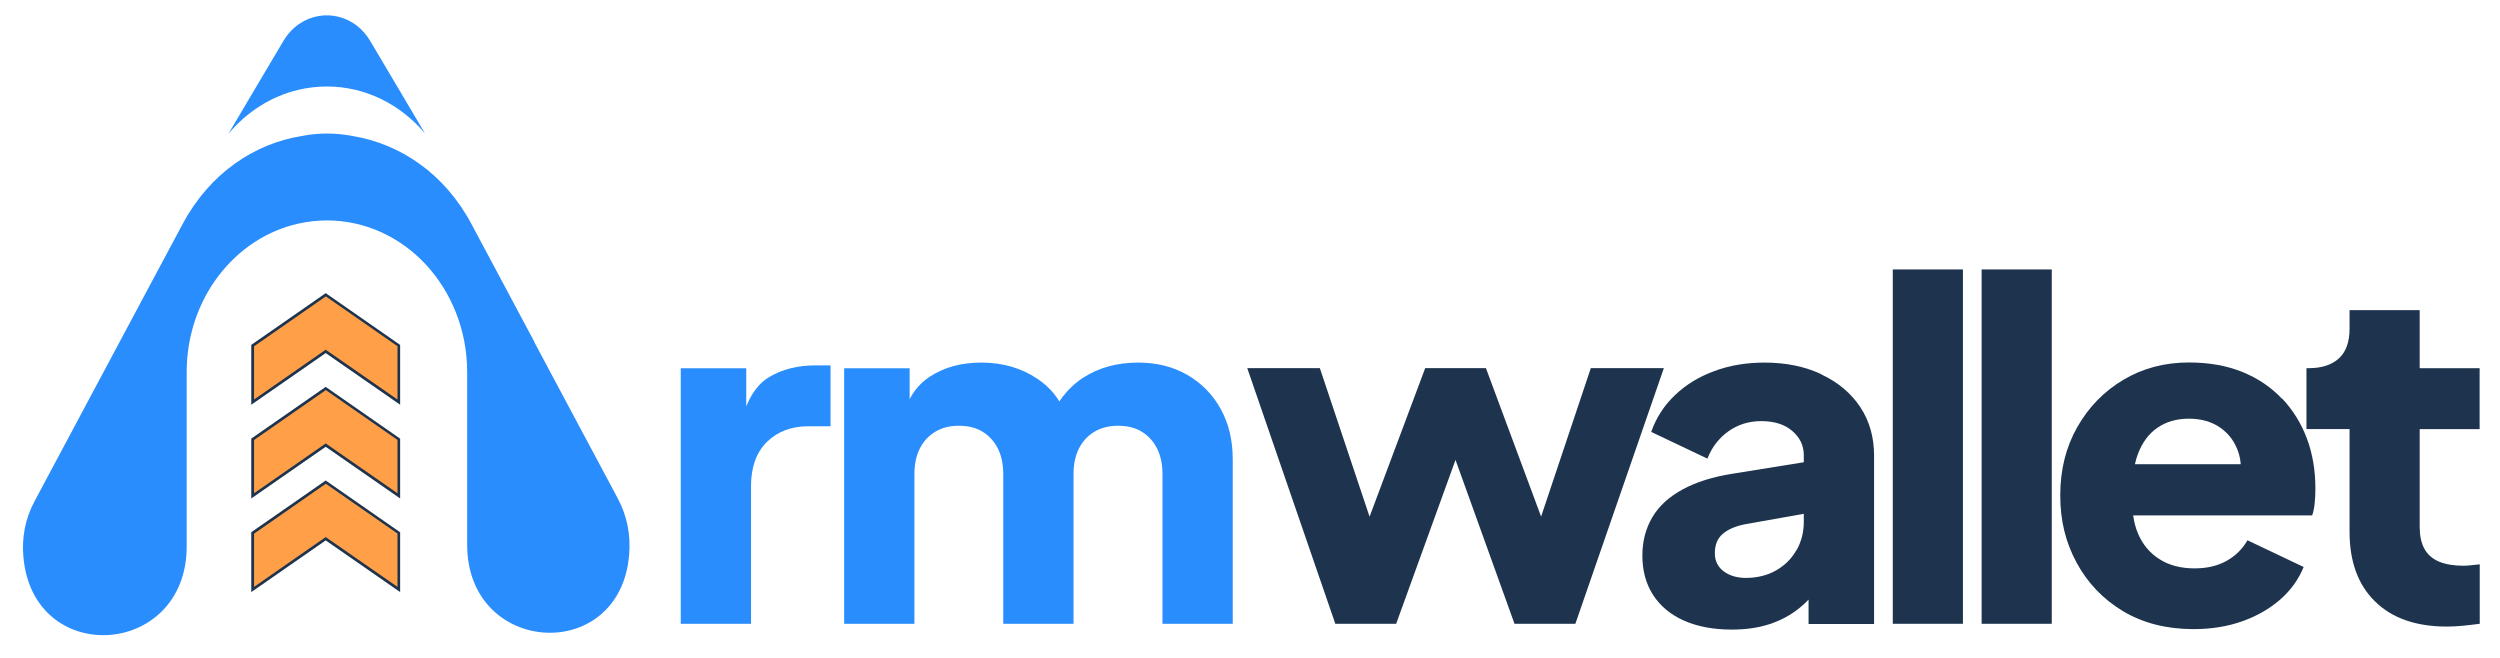
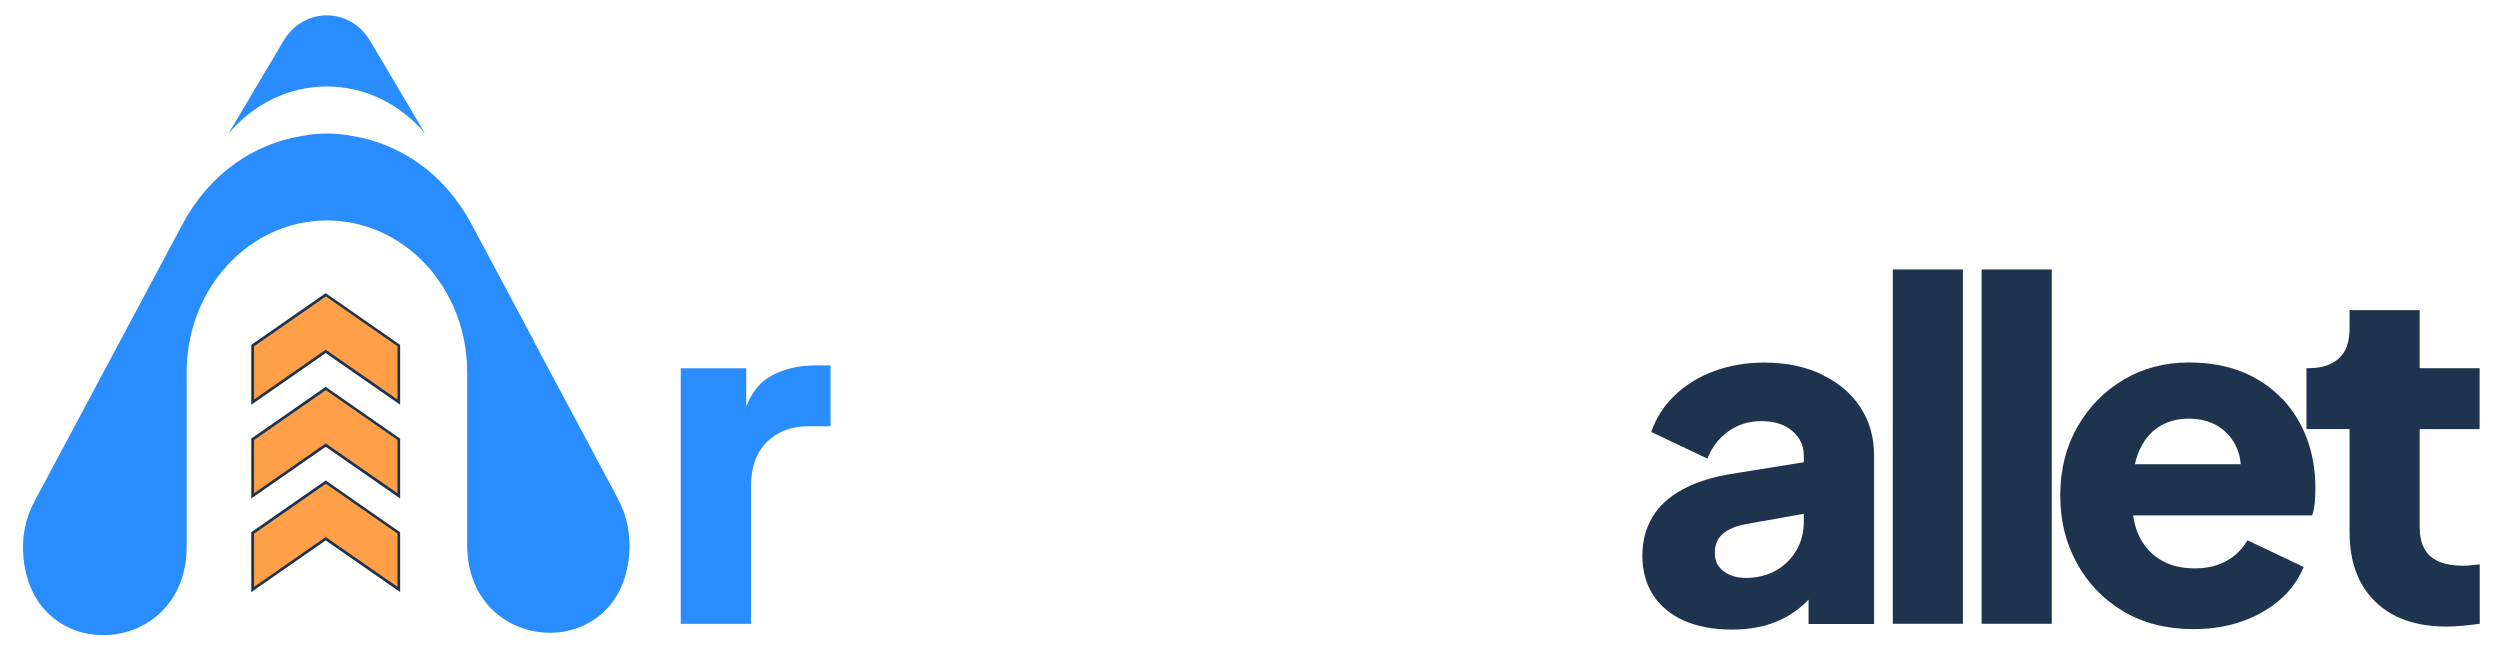
<svg xmlns="http://www.w3.org/2000/svg" width="171" height="45" viewBox="0 0 171 45" fill="none">
  <path d="M22.278 20.193L17.282 23.665V27.541L22.278 24.07L27.275 27.541V23.665L22.278 20.193Z" fill="#FFA048" />
  <path d="M17.282 30.075V33.944L22.278 30.472L27.275 33.944V30.075L22.278 26.596L17.282 30.075Z" fill="#FFA048" />
  <path d="M17.282 36.479V40.356L22.278 36.877L27.275 40.356V36.479L22.278 33.008L17.282 36.479Z" fill="#FFA048" />
  <path d="M27.37 27.685L22.278 24.15L17.186 27.685V23.586L17.226 23.562L22.278 20.051L22.334 20.09L27.37 23.594V27.693V27.685ZM17.377 23.681V27.327L22.278 23.919L22.334 23.959L27.188 27.327V23.681L22.286 20.273L17.385 23.681H17.377Z" fill="#1E344E" />
  <path d="M27.37 34.095L22.278 30.56L17.186 34.095V29.996L17.226 29.972L22.278 26.461L22.334 26.501L27.37 30.004V34.103V34.095ZM17.377 30.091V33.738L22.278 30.33L22.334 30.369L27.188 33.738V30.091L22.286 26.683L17.385 30.091H17.377Z" fill="#1E344E" />
  <path d="M27.37 40.499L22.278 36.964L17.186 40.499V36.4L17.226 36.376L22.278 32.865L22.334 32.905L27.37 36.408V40.507V40.499ZM17.377 36.496V40.142L22.278 36.734L22.334 36.774L27.188 40.142V36.496L22.286 33.088L17.385 36.496H17.377Z" fill="#1E344E" />
  <path d="M15.645 9.126C16.884 7.657 18.529 6.592 20.396 6.148C21.023 5.997 21.683 5.917 22.358 5.917C25.019 5.917 27.41 7.156 29.07 9.126L25.329 2.811C25.09 2.414 24.805 2.08 24.487 1.818C22.914 0.531 20.539 0.857 19.379 2.811L15.637 9.126H15.645Z" fill="#298DFE" />
  <path d="M36.553 23.386L32.248 15.323C30.389 11.836 27.338 9.834 24.113 9.302C24.113 9.302 24.105 9.302 24.097 9.302C23.533 9.19 22.953 9.135 22.366 9.135C21.778 9.135 21.198 9.19 20.634 9.302C17.401 9.826 14.358 11.836 12.491 15.323L8.186 23.378L2.363 34.285C1.703 35.517 1.489 36.795 1.6 38.082C2.252 45.669 12.769 45.002 12.769 37.375V35.866V25.452C12.769 25.436 12.769 25.428 12.769 25.412V25.452C12.769 20.439 16.058 16.253 20.427 15.291C21.055 15.156 21.698 15.077 22.358 15.077C25.003 15.077 27.41 16.237 29.142 18.111C30.873 19.986 31.954 22.584 31.954 25.452V35.874V37.264C31.954 44.851 42.44 45.478 43.036 37.916C43.139 36.613 42.916 35.326 42.249 34.079L36.538 23.386H36.553Z" fill="#298DFE" />
  <path d="M46.563 42.667V25.191H51.043V29.385L50.725 28.773C51.107 27.304 51.742 26.303 52.632 25.779C53.514 25.254 54.57 24.992 55.786 24.992H56.81V29.155H55.309C54.133 29.155 53.188 29.512 52.457 30.227C51.734 30.942 51.369 31.951 51.369 33.254V42.667H46.563Z" fill="#298DFE" />
-   <path d="M57.74 42.667V25.19H62.22V29.448L61.744 28.741C61.998 27.398 62.618 26.405 63.603 25.762C64.588 25.119 65.755 24.801 67.122 24.801C68.576 24.801 69.847 25.166 70.951 25.905C72.047 26.644 72.738 27.629 73.016 28.868L71.642 28.995C72.222 27.565 73.04 26.509 74.105 25.826C75.169 25.142 76.416 24.801 77.854 24.801C79.109 24.801 80.229 25.079 81.198 25.635C82.168 26.191 82.93 26.962 83.486 27.954C84.042 28.948 84.32 30.107 84.32 31.426V42.667H79.514V32.451C79.514 31.768 79.395 31.18 79.149 30.687C78.903 30.195 78.553 29.813 78.108 29.535C77.663 29.257 77.115 29.122 76.472 29.122C75.828 29.122 75.312 29.265 74.851 29.535C74.391 29.813 74.041 30.195 73.795 30.687C73.548 31.18 73.429 31.768 73.429 32.451V42.667H68.623V32.451C68.623 31.768 68.504 31.18 68.258 30.687C68.011 30.195 67.662 29.813 67.217 29.535C66.772 29.257 66.224 29.122 65.581 29.122C64.937 29.122 64.421 29.265 63.968 29.535C63.507 29.813 63.158 30.195 62.911 30.687C62.665 31.18 62.546 31.768 62.546 32.451V42.667H57.74Z" fill="#298DFE" />
-   <path d="M108.811 25.182L105.411 35.334L101.638 25.182H97.483L93.678 35.342L90.278 25.182H85.313L91.335 42.666H95.497L99.557 31.457L103.592 42.666H107.755L113.808 25.182H108.811Z" fill="#1E344E" />
  <path d="M124.596 25.603C123.468 25.071 122.165 24.801 120.687 24.801C119.448 24.801 118.304 24.991 117.264 25.381C116.215 25.762 115.317 26.31 114.579 27.017C113.832 27.724 113.284 28.566 112.942 29.543L116.787 31.37C117.089 30.6 117.558 29.98 118.209 29.512C118.86 29.043 119.615 28.805 120.465 28.805C121.363 28.805 122.07 29.027 122.594 29.48C123.118 29.925 123.38 30.481 123.38 31.148V31.617L118.551 32.395C117.16 32.61 116.008 32.975 115.079 33.483C114.15 33.992 113.458 34.627 113.014 35.39C112.569 36.145 112.338 37.019 112.338 37.996C112.338 39.044 112.585 39.942 113.077 40.705C113.57 41.459 114.269 42.047 115.19 42.452C116.104 42.857 117.192 43.064 118.455 43.064C119.393 43.064 120.251 42.945 121.013 42.698C121.784 42.452 122.475 42.079 123.094 41.578C123.301 41.411 123.508 41.221 123.706 41.014V42.683H128.187V31.156C128.187 29.901 127.869 28.789 127.241 27.843C126.614 26.898 125.732 26.151 124.596 25.619V25.603ZM122.88 37.622C122.546 38.21 122.086 38.671 121.49 39.013C120.894 39.354 120.195 39.529 119.408 39.529C118.813 39.529 118.312 39.378 117.907 39.084C117.502 38.782 117.295 38.369 117.295 37.837C117.295 37.257 117.478 36.82 117.844 36.51C118.209 36.2 118.725 35.978 119.408 35.851L123.38 35.144V35.692C123.38 36.399 123.214 37.042 122.888 37.63L122.88 37.622Z" fill="#1E344E" />
  <path d="M134.264 18.43H129.466V42.667H134.264V18.43Z" fill="#1E344E" />
  <path d="M140.341 18.43H135.543V42.667H140.341V18.43Z" fill="#1E344E" />
  <path d="M156.109 27.295C155.371 26.509 154.473 25.889 153.401 25.452C152.336 25.015 151.105 24.793 149.723 24.793C148.054 24.793 146.561 25.19 145.242 25.977C143.916 26.763 142.867 27.843 142.088 29.21C141.31 30.576 140.921 32.133 140.921 33.881C140.921 35.629 141.294 37.106 142.041 38.488C142.787 39.87 143.844 40.983 145.21 41.801C146.577 42.619 148.189 43.032 150.04 43.032C151.232 43.032 152.336 42.858 153.337 42.508C154.338 42.158 155.212 41.658 155.951 41.022C156.689 40.379 157.222 39.632 157.571 38.782L153.726 36.955C153.385 37.551 152.908 38.02 152.304 38.361C151.693 38.703 150.962 38.877 150.112 38.877C149.174 38.877 148.372 38.671 147.713 38.25C147.053 37.837 146.561 37.249 146.243 36.502C146.076 36.121 145.973 35.7 145.909 35.255H158.151C158.238 35.017 158.294 34.739 158.326 34.405C158.358 34.072 158.373 33.738 158.373 33.396C158.373 32.181 158.183 31.053 157.801 30.02C157.42 28.987 156.856 28.074 156.117 27.279L156.109 27.295ZM147.578 29.25C148.173 28.844 148.888 28.638 149.723 28.638C150.557 28.638 151.295 28.844 151.883 29.265C152.471 29.678 152.884 30.25 153.115 30.965C153.194 31.212 153.242 31.474 153.266 31.752H146.029C146.084 31.506 146.148 31.267 146.235 31.045C146.537 30.258 146.982 29.655 147.578 29.25Z" fill="#1E344E" />
  <path d="M169.606 29.346V25.183H165.507V21.211H160.709V22.49C160.709 23.388 160.471 24.063 159.986 24.508C159.501 24.953 158.818 25.183 157.921 25.183H157.762V29.346H160.709V36.36C160.709 38.41 161.289 40.006 162.457 41.142C163.616 42.286 165.261 42.858 167.374 42.858C167.739 42.858 168.121 42.834 168.526 42.795C168.931 42.755 169.296 42.707 169.614 42.667V38.6C169.4 38.624 169.201 38.64 169.002 38.664C168.812 38.688 168.637 38.696 168.486 38.696C167.827 38.696 167.271 38.6 166.818 38.41C166.373 38.219 166.039 37.925 165.825 37.528C165.61 37.131 165.507 36.638 165.507 36.042V29.354H169.606V29.346Z" fill="#1E344E" />
</svg>